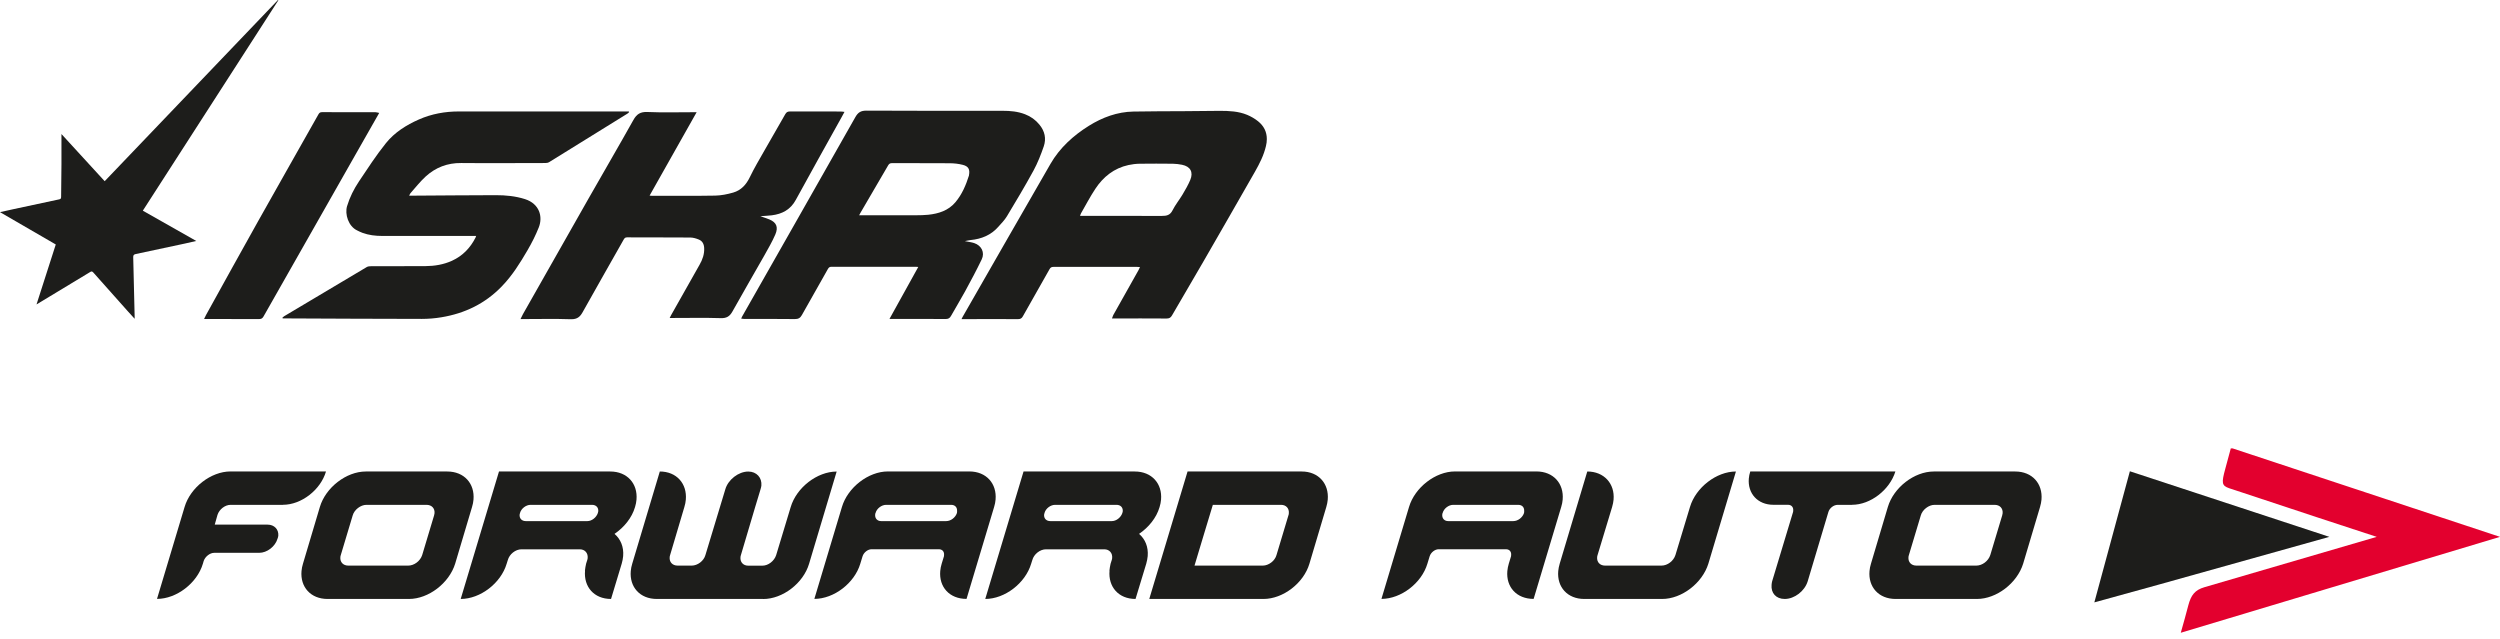
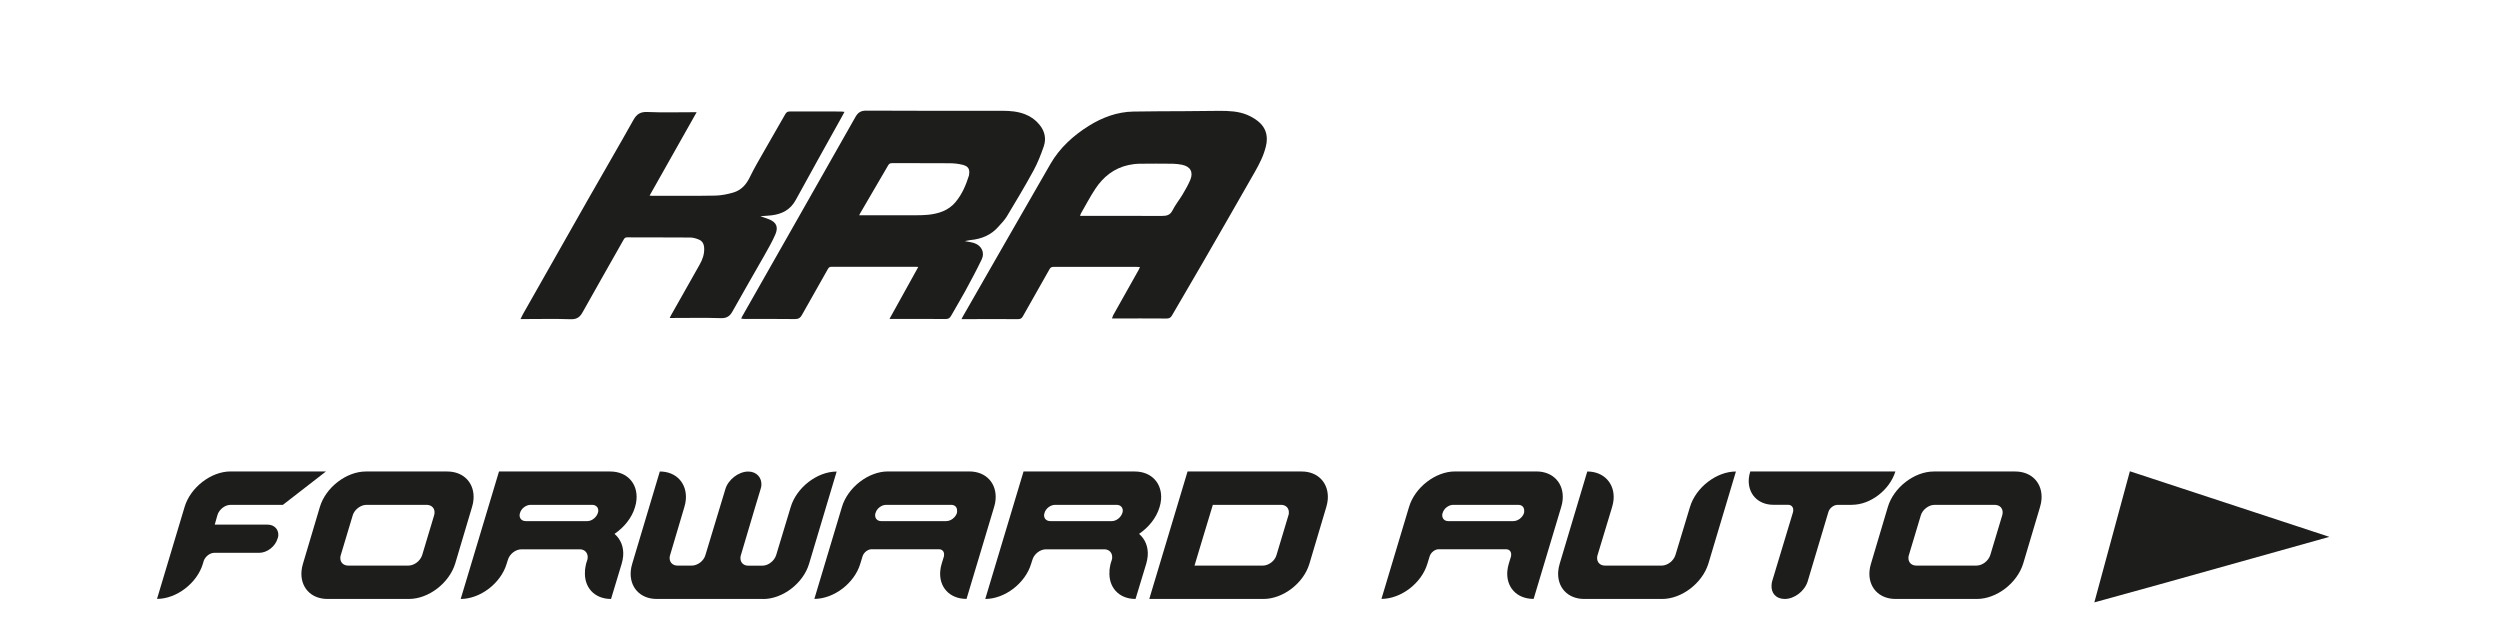
<svg xmlns="http://www.w3.org/2000/svg" width="446" height="114" viewBox="0 0 446 114" fill="none">
  <path d="M172.126 43.017C172.759 43.144 173.295 43.202 173.801 43.368C175.106 43.806 175.729 45.052 175.135 46.279C174.21 48.207 173.197 50.096 172.175 51.975C171.367 53.455 170.491 54.886 169.663 56.356C169.439 56.766 169.166 56.921 168.68 56.911C165.574 56.882 162.458 56.902 159.352 56.902H158.68C160.423 53.757 162.107 50.719 163.821 47.623C163.636 47.613 163.5 47.593 163.373 47.593C158.368 47.593 153.354 47.593 148.349 47.593C148.028 47.593 147.872 47.691 147.707 47.973C146.168 50.719 144.591 53.455 143.052 56.211C142.76 56.736 142.41 56.931 141.787 56.921C138.797 56.882 135.808 56.902 132.829 56.902C132.644 56.902 132.449 56.863 132.225 56.834C132.303 56.668 132.342 56.571 132.391 56.473C139.128 44.614 145.876 32.764 152.594 20.895C153.072 20.048 153.578 19.737 154.571 19.737C162.672 19.785 170.783 19.766 178.884 19.766C180.237 19.766 181.571 19.883 182.856 20.379C183.879 20.769 184.735 21.382 185.437 22.239C186.391 23.398 186.683 24.722 186.206 26.114C185.699 27.584 185.125 29.055 184.385 30.418C182.876 33.183 181.259 35.89 179.633 38.587C179.215 39.278 178.63 39.862 178.095 40.466C176.79 41.946 175.096 42.637 173.168 42.822C172.857 42.852 172.545 42.939 172.136 43.017M153.286 38.402H153.889C157.073 38.402 160.257 38.402 163.441 38.402C164.162 38.402 164.882 38.383 165.593 38.314C167.453 38.12 169.186 37.565 170.432 36.094C171.61 34.702 172.321 33.037 172.866 31.304C172.866 31.294 172.866 31.275 172.866 31.255C173.061 30.223 172.779 29.658 171.747 29.405C170.987 29.21 170.179 29.123 169.39 29.123C165.973 29.094 162.565 29.123 159.147 29.103C158.816 29.103 158.631 29.191 158.456 29.483C156.82 32.307 155.175 35.111 153.529 37.925C153.451 38.051 153.393 38.188 153.266 38.412L153.286 38.402Z" fill="#1D1D1B" />
  <path d="M171.542 56.911C171.63 56.736 171.669 56.629 171.737 56.522C176.956 47.428 182.156 38.324 187.404 29.239C189.059 26.367 191.483 24.176 194.258 22.443C196.663 20.944 199.321 19.951 202.213 19.902C205.212 19.843 208.221 19.853 211.22 19.834C213.352 19.814 215.475 19.785 217.607 19.775C219.262 19.775 220.927 19.843 222.485 20.486C223.177 20.778 223.868 21.168 224.452 21.645C225.513 22.502 226 23.573 226 24.79V24.829C226 25.228 225.951 25.637 225.844 26.065C225.465 27.691 224.715 29.171 223.897 30.612C220.83 35.997 217.734 41.371 214.637 46.746C212.797 49.93 210.928 53.085 209.087 56.269C208.854 56.678 208.591 56.824 208.114 56.824C205.066 56.795 202.019 56.814 198.971 56.814H198.377C198.474 56.571 198.523 56.376 198.611 56.201C200.11 53.533 201.61 50.865 203.109 48.197C203.197 48.041 203.265 47.876 203.372 47.642C203.138 47.632 202.982 47.613 202.827 47.613C197.861 47.613 192.895 47.613 187.939 47.613C187.598 47.613 187.413 47.72 187.248 48.002C185.661 50.816 184.054 53.62 182.477 56.434C182.272 56.804 182.039 56.931 181.62 56.931C178.446 56.911 175.281 56.931 172.107 56.931H171.562L171.542 56.911ZM192.671 38.509H193.265C197.939 38.509 202.603 38.499 207.276 38.519C208.114 38.519 208.737 38.402 209.175 37.535C209.672 36.542 210.392 35.666 210.967 34.702C211.463 33.864 211.96 33.008 212.34 32.112C212.933 30.71 212.369 29.697 210.879 29.395C210.343 29.288 209.788 29.22 209.243 29.21C207.257 29.191 205.261 29.181 203.275 29.21C202.622 29.22 201.96 29.308 201.317 29.444C198.737 30.009 196.819 31.547 195.398 33.699C194.473 35.101 193.694 36.6 192.856 38.051C192.788 38.168 192.759 38.295 192.691 38.48L192.671 38.509Z" fill="#1D1D1B" />
-   <path d="M50.397 56.668C50.505 56.58 50.592 56.473 50.709 56.405C55.616 53.484 60.514 50.553 65.431 47.642C65.616 47.535 65.859 47.496 66.083 47.496C69.345 47.486 72.607 47.496 75.869 47.477C77.524 47.467 79.131 47.204 80.65 46.513C82.558 45.636 83.911 44.215 84.846 42.365C84.875 42.297 84.895 42.228 84.943 42.092H84.369C78.975 42.092 73.581 42.092 68.186 42.092C66.989 42.092 65.801 41.956 64.662 41.537C64.331 41.42 64.019 41.255 63.698 41.099C62.15 40.359 61.487 38.207 61.916 36.776C62.393 35.189 63.133 33.728 64.039 32.365C65.587 30.048 67.115 27.701 68.849 25.54C70.387 23.622 72.48 22.307 74.73 21.314C77.008 20.311 79.394 19.883 81.876 19.883C91.837 19.883 101.788 19.883 111.749 19.883H112.187C112.187 19.883 112.226 19.96 112.236 19.999C112.138 20.087 112.051 20.204 111.934 20.272C107.28 23.164 102.625 26.056 97.962 28.928C97.767 29.045 97.504 29.084 97.27 29.084C92.275 29.084 87.28 29.133 82.285 29.084C79.822 29.055 77.709 29.872 75.927 31.498C74.954 32.394 74.126 33.456 73.24 34.449C73.142 34.556 73.103 34.702 72.996 34.906C73.269 34.906 73.444 34.906 73.62 34.906C78.566 34.877 83.512 34.828 88.468 34.819C90.231 34.819 91.973 34.984 93.677 35.529C96.257 36.367 96.871 38.665 96.121 40.563C95.566 41.965 94.875 43.329 94.115 44.633C92.781 46.922 91.389 49.161 89.52 51.089C86.55 54.166 82.928 55.909 78.761 56.6C77.602 56.795 76.414 56.892 75.246 56.892C67.145 56.892 59.034 56.834 50.933 56.804C50.767 56.804 50.602 56.804 50.436 56.804C50.417 56.756 50.388 56.717 50.368 56.668" fill="#1D1D1B" />
  <path d="M150.657 19.96C150.453 20.34 150.307 20.613 150.161 20.876C147.425 25.802 144.669 30.71 141.972 35.656C141.028 37.399 139.548 38.178 137.688 38.412C137.055 38.489 136.422 38.509 135.653 38.567C135.877 38.645 135.974 38.684 136.081 38.723C136.481 38.869 136.899 38.986 137.289 39.161C138.477 39.668 138.905 40.486 138.311 41.849C137.756 43.124 137.055 44.332 136.373 45.549C134.485 48.888 132.537 52.209 130.668 55.568C130.181 56.444 129.626 56.785 128.594 56.756C125.751 56.668 122.898 56.727 120.045 56.727H119.47C119.568 56.532 119.636 56.386 119.714 56.24C121.408 53.241 123.092 50.242 124.796 47.243C125.332 46.308 125.682 45.334 125.624 44.234C125.585 43.533 125.312 42.998 124.67 42.735C124.203 42.54 123.677 42.384 123.17 42.374C119.402 42.345 115.634 42.365 111.866 42.345C111.545 42.345 111.418 42.482 111.272 42.725C108.828 47.058 106.355 51.371 103.931 55.714C103.453 56.571 102.928 56.941 101.964 56.95H101.915C101.915 56.95 101.837 56.95 101.788 56.95C99.004 56.853 96.209 56.921 93.425 56.921H92.86C93.025 56.6 93.142 56.318 93.288 56.055C97.202 49.142 101.117 42.228 105.05 35.325C107.689 30.681 110.386 26.075 112.995 21.411C113.589 20.35 114.242 19.931 115.488 19.98C118.195 20.097 120.911 20.019 123.618 20.019H124.28C121.447 25.033 118.682 29.941 115.887 34.897C116.033 34.916 116.131 34.926 116.228 34.926C120.016 34.926 123.794 34.965 127.581 34.897C128.662 34.877 129.772 34.653 130.814 34.351C132.216 33.943 133.131 32.94 133.774 31.596C134.543 29.999 135.458 28.47 136.335 26.922C137.581 24.722 138.856 22.55 140.103 20.35C140.307 19.999 140.541 19.883 140.95 19.883C143.949 19.902 146.957 19.883 149.956 19.892C150.161 19.892 150.365 19.931 150.667 19.96" fill="#1D1D1B" />
-   <path d="M9.961 43.621C6.66 41.703 3.379 39.804 0 37.847C0.876 37.652 1.646 37.477 2.415 37.311C5.141 36.727 7.867 36.133 10.594 35.559C10.925 35.49 10.895 35.276 10.905 35.052C10.925 33.134 10.954 31.216 10.964 29.308C10.973 27.565 10.964 25.812 10.964 23.913C13.583 26.766 16.105 29.522 18.675 32.326L49.589 0L49.657 0.049C41.615 12.541 33.563 25.033 25.481 37.584C28.636 39.376 31.771 41.148 35.013 42.988C34.264 43.153 33.611 43.309 32.959 43.455C30.038 44.088 27.117 44.711 24.196 45.325C23.845 45.403 23.758 45.549 23.767 45.919C23.865 49.443 23.933 52.968 24.021 56.493C24.021 56.58 24.021 56.668 24.021 56.872C23.563 56.366 23.174 55.947 22.794 55.519C20.73 53.211 18.665 50.904 16.621 48.586C16.397 48.333 16.241 48.431 16.036 48.557C13.641 50.008 11.246 51.449 8.851 52.9C8.101 53.348 7.361 53.796 6.514 54.312C7.673 50.699 8.802 47.184 9.951 43.611" fill="#1D1D1B" />
-   <path d="M67.651 20.145C66.122 22.833 64.662 25.403 63.201 27.964C57.797 37.457 52.394 46.961 47.009 56.464C46.814 56.804 46.61 56.921 46.22 56.921C43.144 56.902 40.067 56.911 36.98 56.911H36.406C36.542 56.639 36.639 56.425 36.747 56.21C39.853 50.602 42.949 44.984 46.084 39.395C49.638 33.056 53.241 26.737 56.804 20.408C56.97 20.116 57.135 19.999 57.476 20.009C60.65 20.019 63.815 20.009 66.989 20.019C67.184 20.019 67.378 20.097 67.641 20.145" fill="#1D1D1B" />
  <g clip-path="url(#clip0_1760_63)">
-     <path d="M50.47 90.064H41.13C40.16 90.064 39.13 90.844 38.8 91.855L38.31 93.594H47.74C48.95 93.594 49.74 94.465 49.65 95.575C49.63 95.764 49.57 95.965 49.51 96.105C49.1 97.504 47.64 98.624 46.24 98.624H38.21C37.44 98.624 36.6 99.305 36.34 100.074L36.2 100.554C35.17 104.034 31.49 106.844 28.01 106.844L32.93 90.445C33.96 86.965 37.64 84.105 41.13 84.105H58.16C57.2 87.394 53.77 90.055 50.48 90.055" fill="#1D1D1B" />
+     <path d="M50.47 90.064H41.13C40.16 90.064 39.13 90.844 38.8 91.855L38.31 93.594H47.74C48.95 93.594 49.74 94.465 49.65 95.575C49.63 95.764 49.57 95.965 49.51 96.105C49.1 97.504 47.64 98.624 46.24 98.624H38.21C37.44 98.624 36.6 99.305 36.34 100.074L36.2 100.554C35.17 104.034 31.49 106.844 28.01 106.844L32.93 90.445C33.96 86.965 37.64 84.105 41.13 84.105H58.16" fill="#1D1D1B" />
    <path d="M77.44 91.954C77.45 91.805 77.51 91.715 77.52 91.564C77.6 90.695 77.02 90.064 76.1 90.064H65.36C64.34 90.064 63.2 90.934 62.92 91.954L60.8 99.014C60.74 99.165 60.73 99.305 60.72 99.404C60.64 100.274 61.22 100.904 62.14 100.904H72.83C73.89 100.904 74.98 100.084 75.32 99.014L77.44 91.954ZM72.94 106.854H58.43C55.43 106.854 53.54 104.724 53.79 101.874C53.83 101.444 53.91 101.004 54.05 100.564L57.06 90.454C58.09 86.975 61.78 84.115 65.26 84.115H79.78C82.83 84.115 84.72 86.294 84.47 89.144C84.44 89.534 84.35 90.014 84.21 90.454L81.2 100.564C80.12 104.044 76.44 106.854 72.96 106.854H72.94Z" fill="#1D1D1B" />
    <path d="M106.73 91.225C106.79 90.544 106.35 90.064 105.62 90.064H94.64C93.87 90.064 92.99 90.695 92.77 91.514C92.77 91.615 92.7 91.704 92.7 91.805C92.64 92.484 93.08 92.965 93.81 92.965H104.79C105.56 92.965 106.39 92.335 106.66 91.514C106.66 91.415 106.72 91.325 106.73 91.225ZM104.35 101.824C104.38 101.434 104.47 101.004 104.56 100.564L104.76 99.934C104.82 99.784 104.83 99.644 104.84 99.544C104.92 98.674 104.35 97.995 103.43 97.995H93.03C91.97 97.995 90.87 98.865 90.59 99.934L90.39 100.564C89.36 104.044 85.68 106.854 82.19 106.854L89.02 84.115H108.86C111.91 84.115 113.8 86.294 113.55 89.144C113.52 89.534 113.43 90.014 113.29 90.454C112.73 92.394 111.33 94.085 109.63 95.245C110.71 96.165 111.31 97.564 111.17 99.215C111.13 99.654 111.05 100.084 110.91 100.564L109.01 106.854C105.96 106.854 104.12 104.674 104.37 101.824H104.35Z" fill="#1D1D1B" />
    <path d="M136.14 106.854H117.17C114.17 106.854 112.28 104.724 112.53 101.874C112.57 101.444 112.65 101.004 112.79 100.564L117.71 84.115C120.71 84.115 122.6 86.294 122.35 89.144C122.32 89.534 122.23 90.014 122.09 90.454L119.55 99.014C119.49 99.165 119.48 99.305 119.47 99.404C119.39 100.274 119.97 100.904 120.89 100.904H123.41C124.43 100.904 125.56 100.084 125.85 99.014L128.44 90.454L129.39 87.314C129.88 85.575 131.75 84.124 133.49 84.124C134.99 84.124 135.96 85.234 135.83 86.644C135.81 86.835 135.74 87.085 135.67 87.325L134.72 90.465L132.18 99.025C132.12 99.174 132.11 99.314 132.1 99.415C132.02 100.284 132.6 100.914 133.47 100.914H136.03C137.04 100.914 138.13 100.094 138.47 99.025L141.06 90.465C142.09 86.984 145.78 84.124 149.26 84.124L144.34 100.574C143.31 104.054 139.63 106.865 136.15 106.865" fill="#1D1D1B" />
    <path d="M170.74 91.225C170.8 90.544 170.41 90.064 169.68 90.064H158.07C157.3 90.064 156.42 90.695 156.2 91.514C156.14 91.615 156.13 91.704 156.13 91.805C156.07 92.484 156.51 92.965 157.19 92.965H168.8C169.62 92.965 170.45 92.335 170.72 91.514C170.72 91.415 170.74 91.325 170.75 91.225M167.74 101.865C167.78 101.435 167.86 100.994 168 100.554L168.4 99.245C168.4 99.245 168.41 99.094 168.42 99.004C168.47 98.424 168.12 97.984 167.49 97.984H155.49C154.81 97.984 154.09 98.564 153.88 99.245L153.48 100.554C152.45 104.034 148.77 106.844 145.28 106.844L150.2 90.445C151.23 86.965 154.92 84.105 158.4 84.105H172.92C175.97 84.105 177.86 86.284 177.61 89.135C177.58 89.525 177.49 90.004 177.35 90.445L172.43 106.844C169.38 106.844 167.49 104.715 167.74 101.865Z" fill="#1D1D1B" />
    <path d="M200.3 91.225C200.36 90.544 199.92 90.064 199.19 90.064H188.21C187.44 90.064 186.56 90.695 186.34 91.514C186.34 91.615 186.27 91.704 186.27 91.805C186.21 92.484 186.65 92.965 187.38 92.965H198.36C199.13 92.965 199.96 92.335 200.23 91.514C200.23 91.415 200.3 91.325 200.3 91.225ZM197.92 101.824C197.95 101.434 198.04 101.004 198.13 100.564L198.33 99.934C198.39 99.784 198.4 99.644 198.41 99.544C198.49 98.674 197.92 97.995 197 97.995H186.6C185.54 97.995 184.44 98.865 184.16 99.934L183.96 100.564C182.93 104.044 179.25 106.854 175.77 106.854L182.6 84.115H202.44C205.49 84.115 207.38 86.294 207.13 89.144C207.1 89.534 207.01 90.014 206.87 90.454C206.31 92.394 204.91 94.085 203.21 95.245C204.29 96.165 204.89 97.564 204.75 99.215C204.71 99.654 204.62 100.084 204.49 100.564L202.58 106.854C199.53 106.854 197.69 104.674 197.94 101.824H197.92Z" fill="#1D1D1B" />
    <path d="M229.85 91.954C229.91 91.805 229.92 91.715 229.93 91.564C230.01 90.695 229.43 90.064 228.56 90.064H216.37C215.83 91.855 215.28 93.695 214.73 95.484C214.18 97.325 213.64 99.115 213.1 100.904H225.29C226.3 100.904 227.44 100.084 227.73 99.014L229.85 91.954ZM225.4 106.854H205.03L211.86 84.115H232.23C235.23 84.115 237.12 86.294 236.87 89.144C236.84 89.534 236.74 90.014 236.61 90.454L233.6 100.564C232.57 104.044 228.89 106.854 225.4 106.854Z" fill="#1D1D1B" />
    <path d="M271.91 91.225C271.97 90.544 271.58 90.064 270.85 90.064H259.24C258.46 90.064 257.59 90.695 257.37 91.514C257.31 91.615 257.31 91.704 257.3 91.805C257.24 92.484 257.68 92.965 258.36 92.965H269.97C270.79 92.965 271.62 92.335 271.89 91.514C271.89 91.415 271.91 91.325 271.92 91.225M268.91 101.865C268.95 101.435 269.04 100.994 269.17 100.554L269.57 99.245C269.57 99.245 269.58 99.094 269.59 99.004C269.64 98.424 269.29 97.984 268.66 97.984H256.66C255.98 97.984 255.26 98.564 255.05 99.245L254.65 100.554C253.62 104.034 249.94 106.844 246.45 106.844L251.37 90.445C252.4 86.965 256.09 84.105 259.57 84.105H274.09C277.14 84.105 279.03 86.284 278.78 89.135C278.75 89.525 278.66 90.004 278.52 90.445L273.6 106.844C270.55 106.844 268.66 104.715 268.91 101.865Z" fill="#1D1D1B" />
    <path d="M296.52 106.854H282.63C279.63 106.854 277.74 104.724 277.99 101.874C278.03 101.444 278.12 101.004 278.25 100.564L283.17 84.115C286.17 84.115 288.11 86.294 287.86 89.144C287.83 89.534 287.74 89.965 287.6 90.454L285.01 99.014C284.95 99.165 284.94 99.305 284.93 99.404C284.85 100.274 285.43 100.904 286.35 100.904H296.41C297.48 100.904 298.56 100.084 298.9 99.014L301.49 90.454C302.52 86.975 306.21 84.115 309.69 84.115L304.77 100.564C303.69 104.044 300.01 106.854 296.53 106.854" fill="#1D1D1B" />
    <path d="M330.41 90.064H327.85C327.12 90.064 326.4 90.644 326.19 91.325L322.49 103.714C321.95 105.454 320.14 106.854 318.39 106.854C316.84 106.854 315.92 105.794 316.05 104.334C316.07 104.144 316.09 103.904 316.15 103.704L319.89 91.314C319.89 91.215 319.91 91.124 319.91 91.075C319.96 90.495 319.61 90.055 318.98 90.055H316.37C313.56 90.055 311.76 88.025 311.99 85.365C312.02 84.975 312.11 84.544 312.25 84.105H338.14C337.13 87.394 333.7 90.055 330.41 90.055" fill="#1D1D1B" />
    <path d="M357.19 91.954C357.2 91.805 357.26 91.715 357.27 91.564C357.35 90.695 356.77 90.064 355.85 90.064H345.11C344.09 90.064 342.95 90.934 342.67 91.954L340.55 99.014C340.49 99.165 340.48 99.305 340.47 99.404C340.39 100.274 340.97 100.904 341.89 100.904H352.58C353.64 100.904 354.73 100.084 355.07 99.014L357.19 91.954ZM352.69 106.854H338.17C335.17 106.854 333.27 104.724 333.52 101.874C333.56 101.444 333.64 101.004 333.78 100.564L336.79 90.454C337.82 86.975 341.5 84.115 344.99 84.115H359.51C362.56 84.115 364.45 86.294 364.2 89.144C364.17 89.534 364.07 90.014 363.94 90.454L360.93 100.564C359.85 104.044 356.17 106.854 352.69 106.854Z" fill="#1D1D1B" />
-     <path fill-rule="evenodd" clip-rule="evenodd" d="M389.05 112.885C389.47 111.495 390.03 109.345 390.4 107.975C390.88 106.165 391.57 105.255 393.28 104.755L424.01 95.775C418.54 94.014 408.68 90.734 400.16 87.915C399.33 87.635 398.5 87.374 397.7 87.105C396.34 86.635 396.3 86.165 396.99 83.635L398 79.894L446 95.775L389.05 112.885Z" fill="#E3002E" />
    <path fill-rule="evenodd" clip-rule="evenodd" d="M415.56 95.775L385.37 104.225L373.63 107.465L379.97 84.075L415.56 95.775Z" fill="#1D1D1B" />
  </g>
  <defs>
    <clipPath id="clip0_1760_63">
      <rect width="418" height="34" fill="white" transform="translate(28 80)" />
    </clipPath>
  </defs>
</svg>